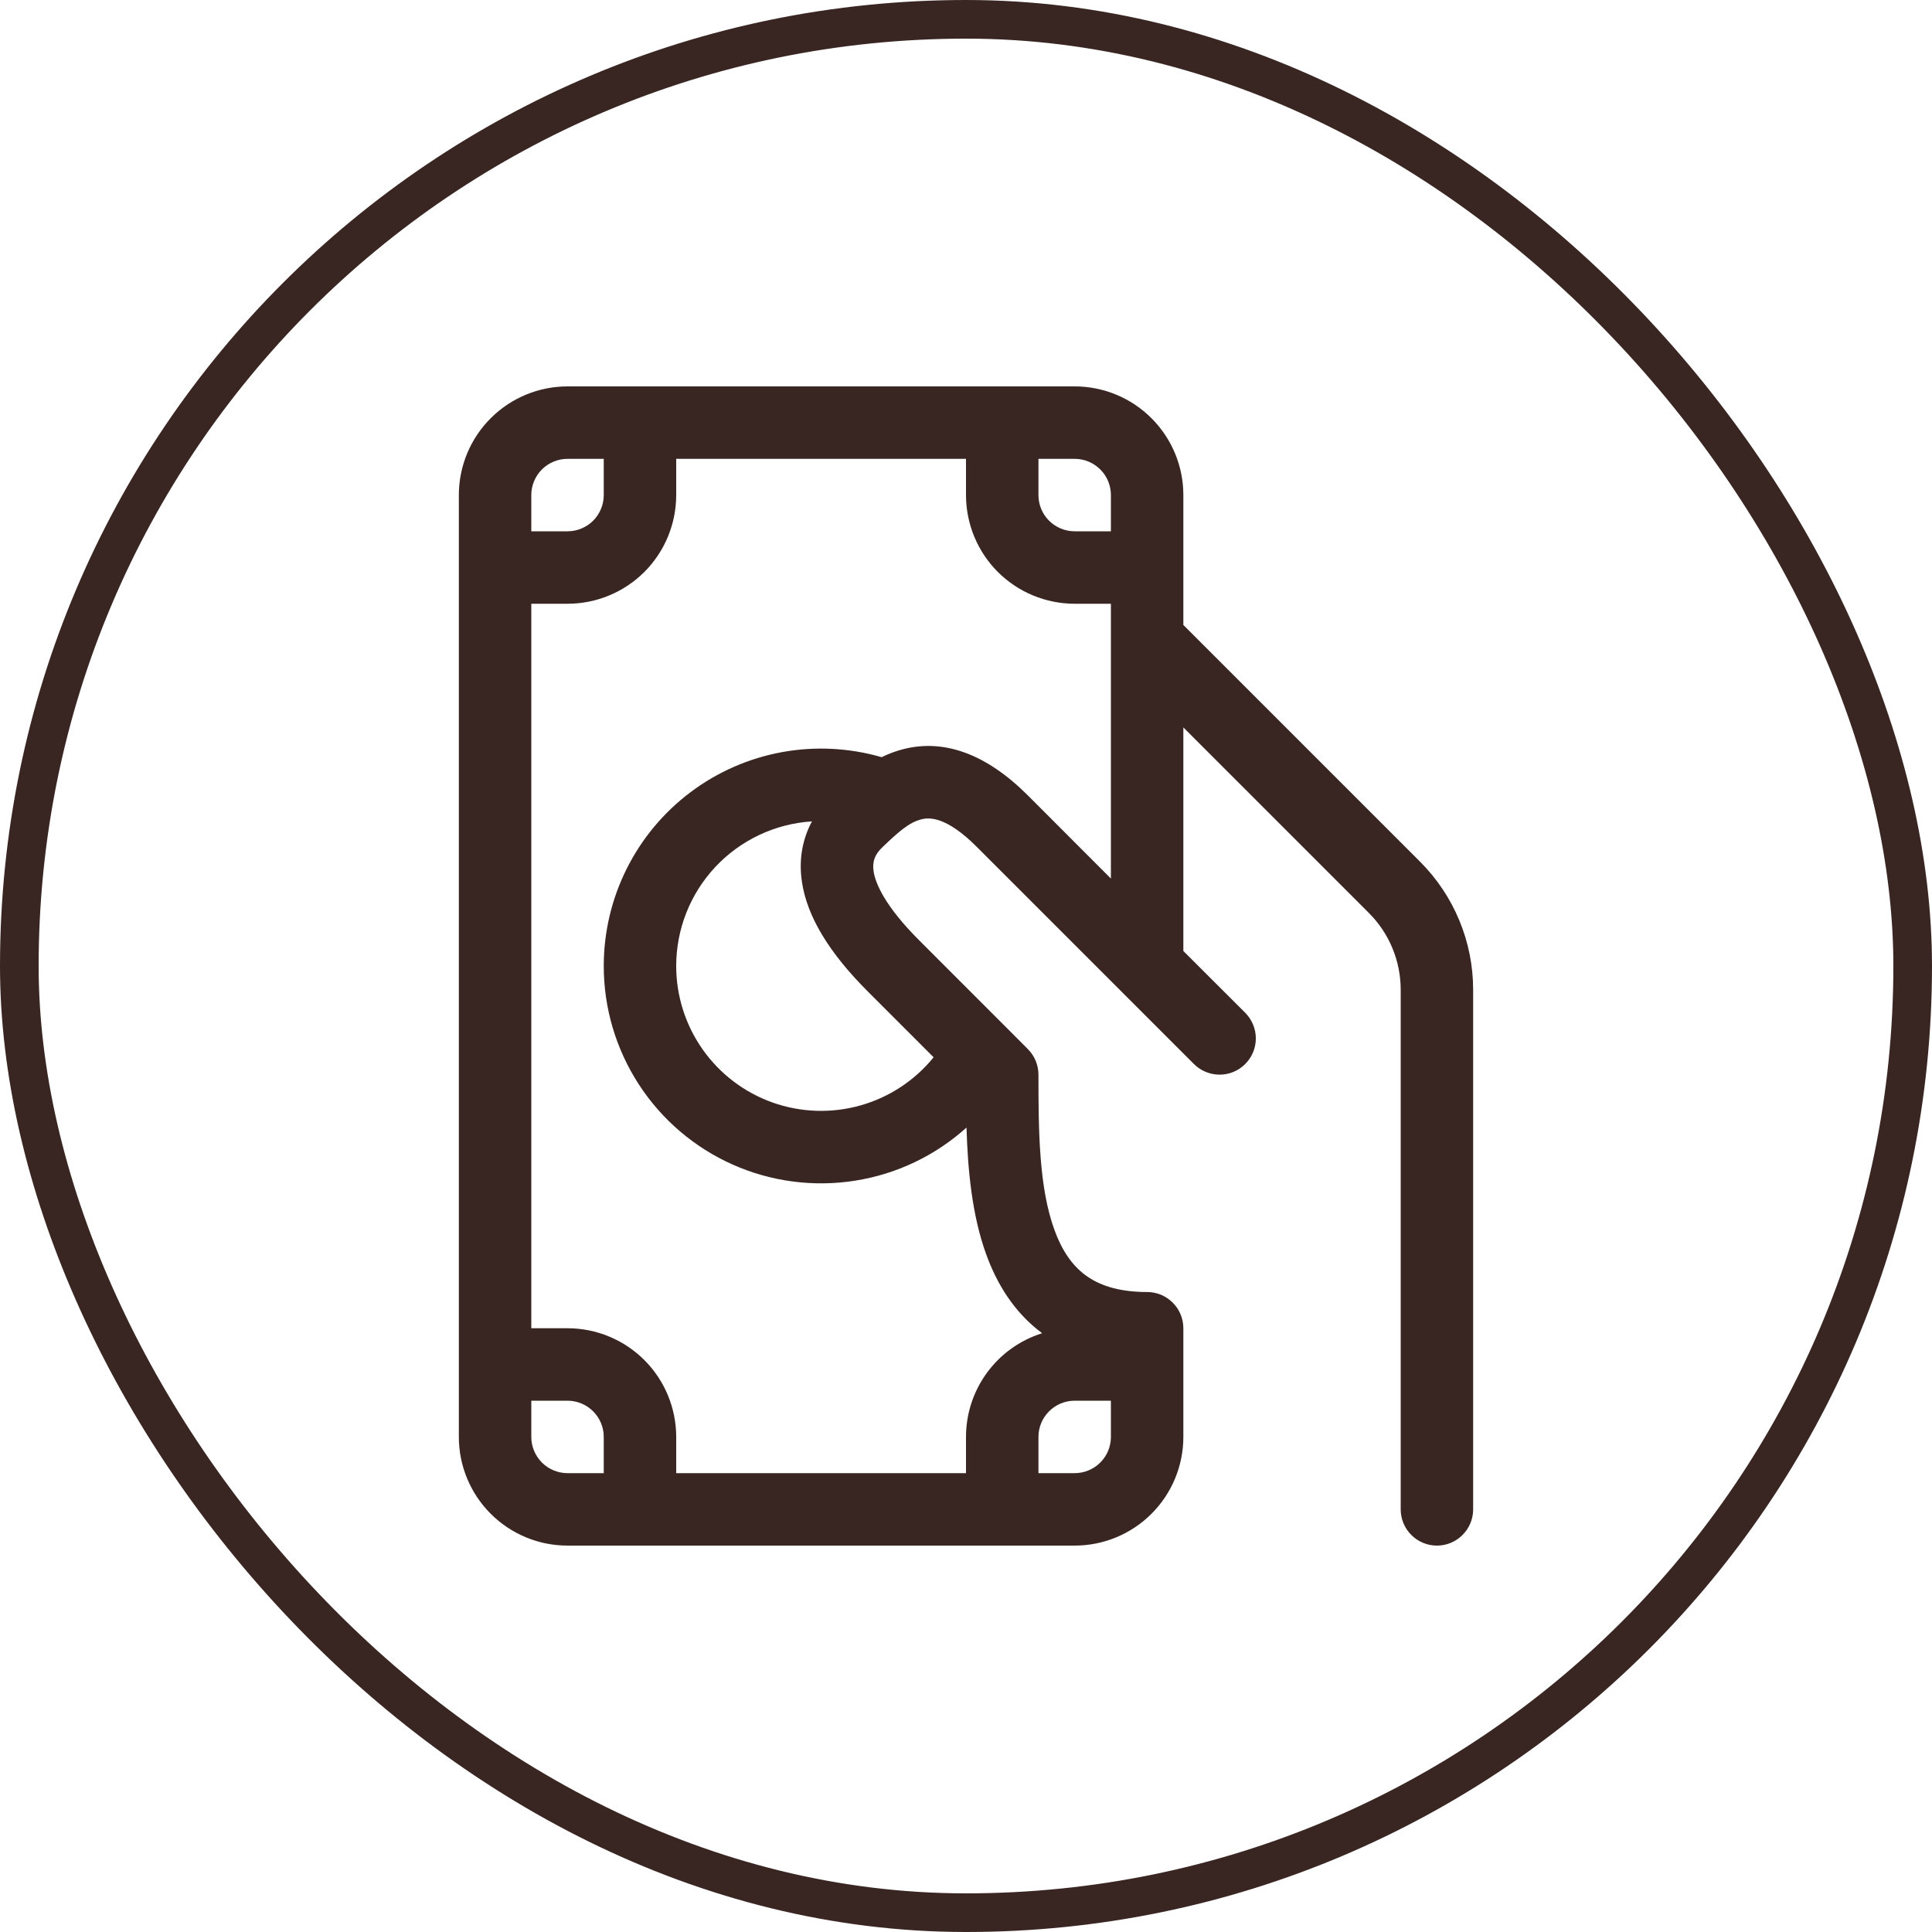
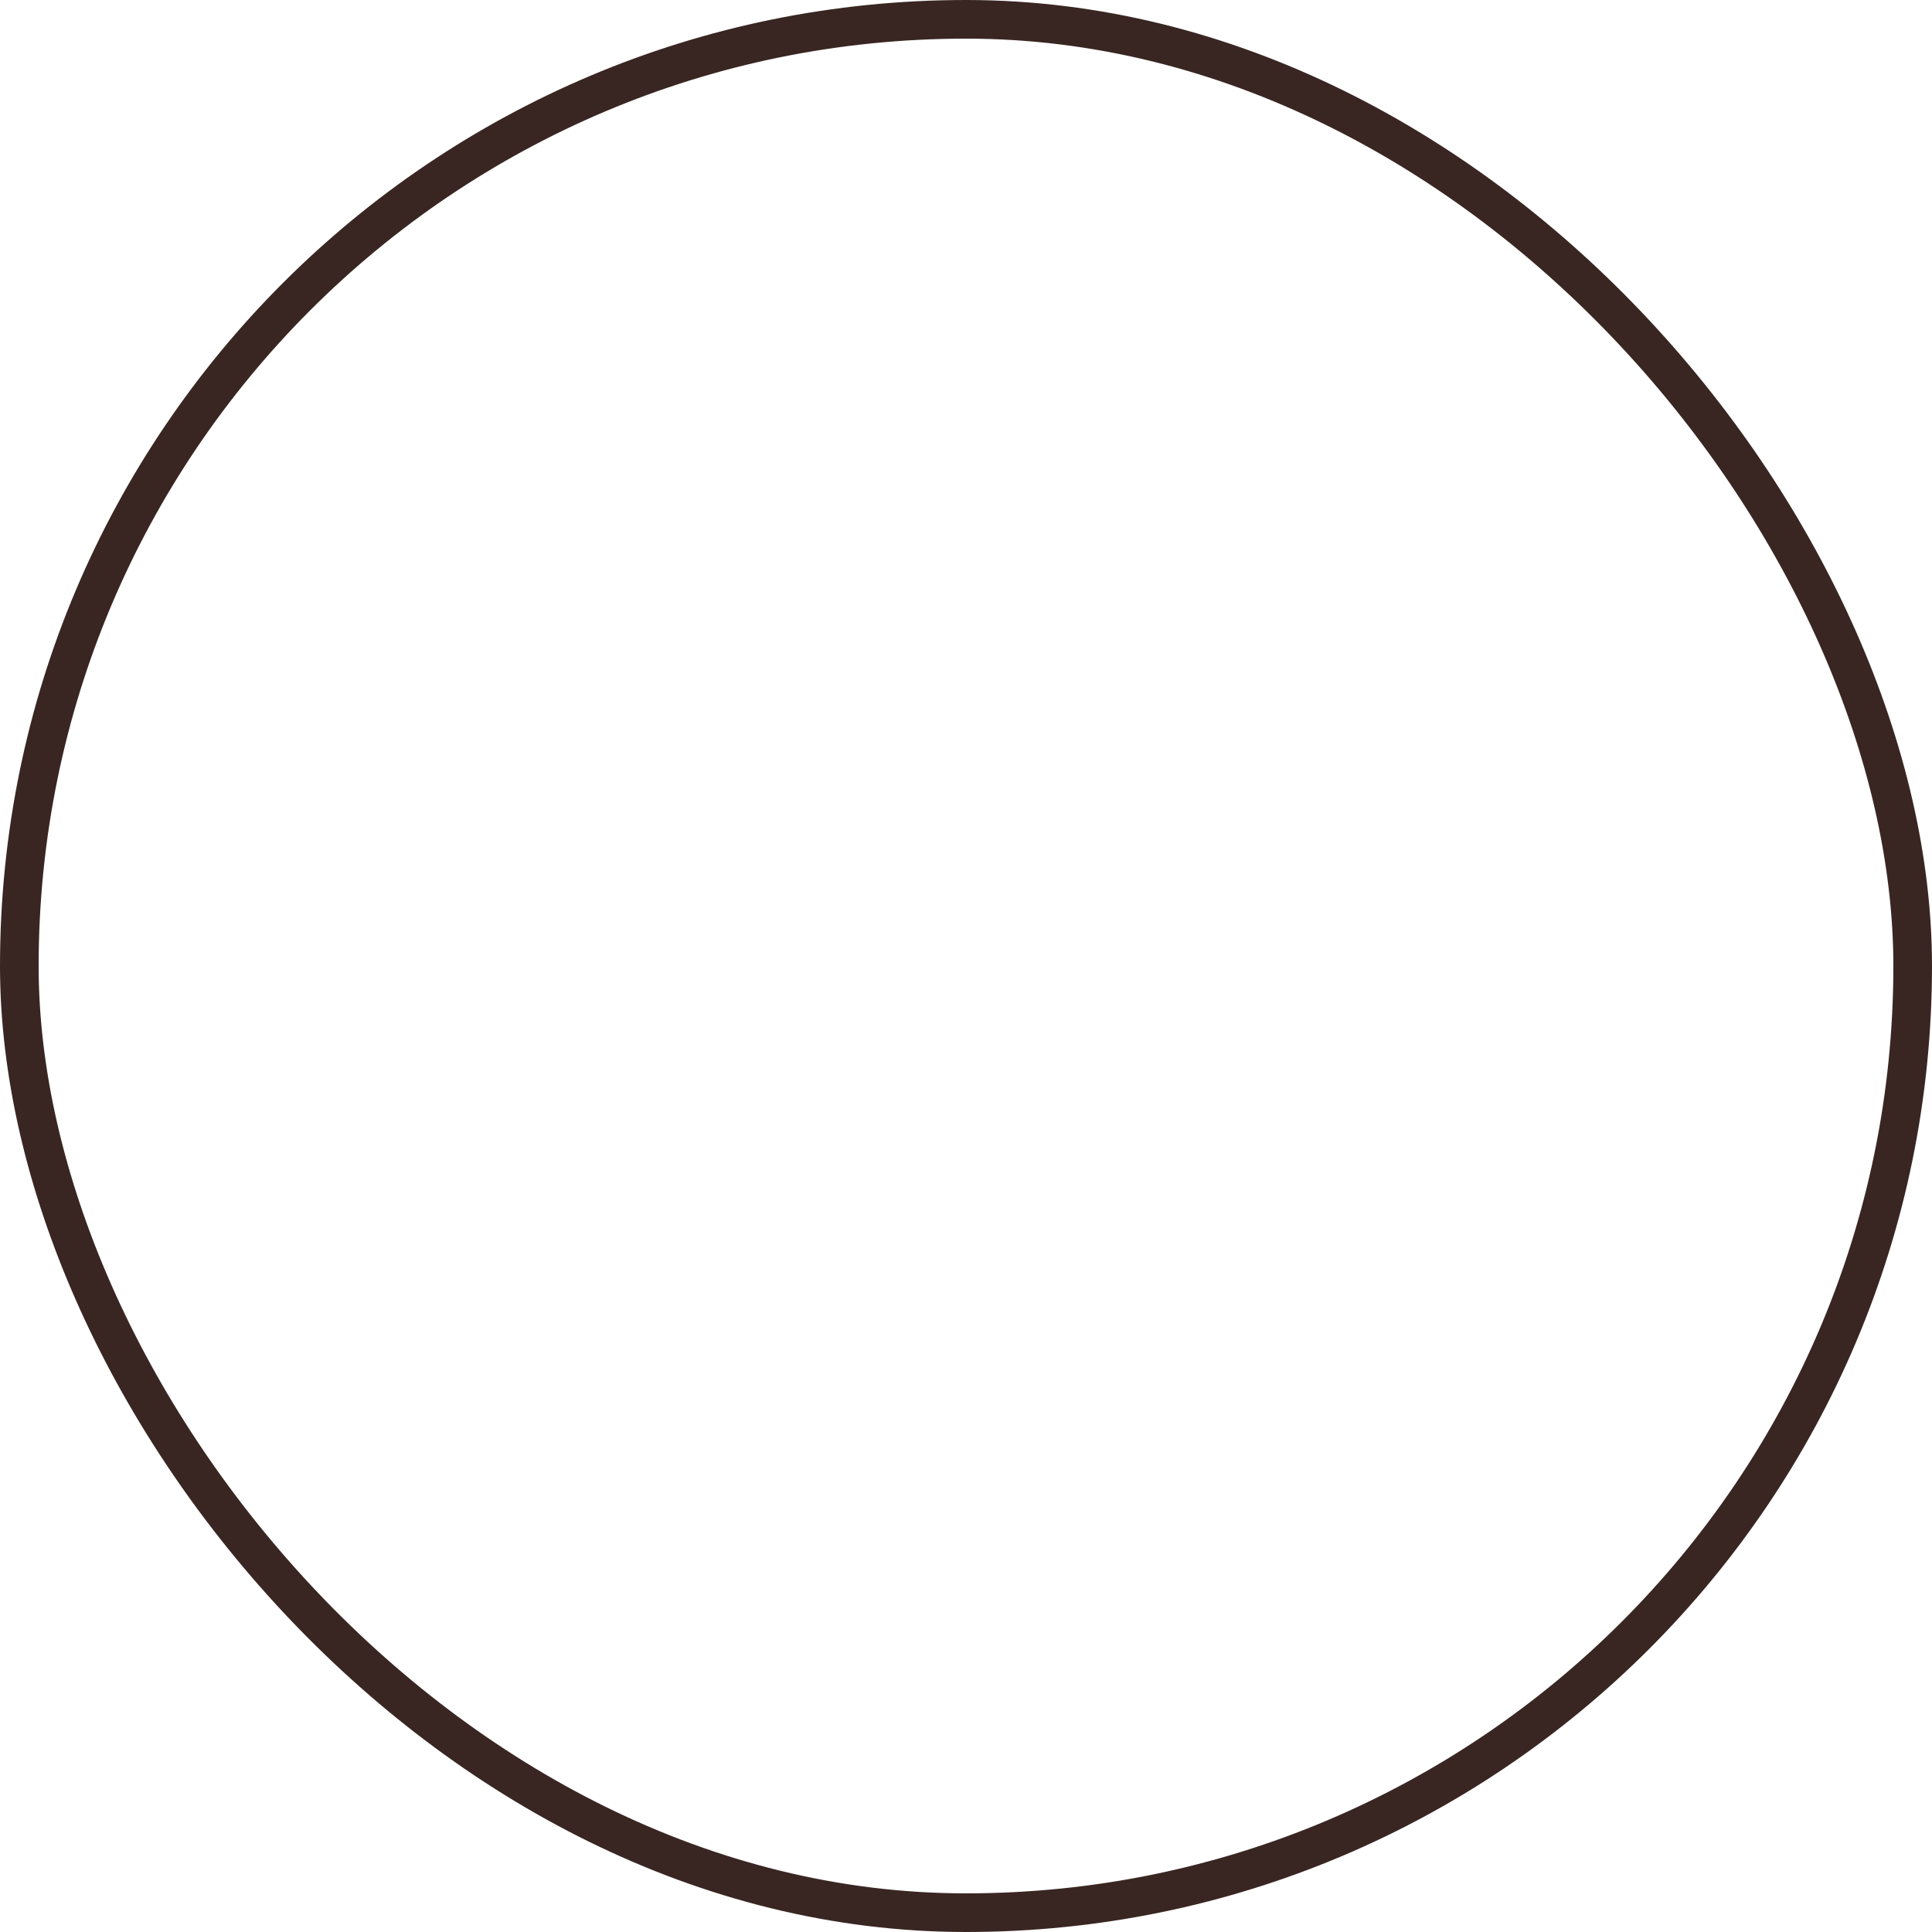
<svg xmlns="http://www.w3.org/2000/svg" width="60" height="60" viewBox="0 0 60 60" fill="none">
  <rect x="0.6" y="0.6" width="58.8" height="58.8" rx="29.4" stroke="#392622" stroke-width="1.2" />
-   <path d="M17.625 12C16.73 12 15.871 12.356 15.239 12.989C14.606 13.621 14.25 14.48 14.25 15.375V44.625C14.25 45.52 14.606 46.379 15.239 47.011C15.871 47.644 16.73 48 17.625 48H33.375C34.27 48 35.129 47.644 35.761 47.011C36.394 46.379 36.75 45.52 36.75 44.625V41.25C36.75 40.952 36.632 40.666 36.42 40.455C36.209 40.243 35.923 40.125 35.625 40.125C34.696 40.125 34.102 39.895 33.699 39.594C33.289 39.288 32.971 38.821 32.745 38.192C32.264 36.869 32.25 35.117 32.25 33.375C32.25 33.227 32.221 33.081 32.164 32.944C32.107 32.807 32.024 32.683 31.919 32.578L31.276 31.933L28.547 29.203C27.496 28.153 27.188 27.448 27.129 27.055C27.084 26.74 27.178 26.528 27.404 26.312C27.885 25.851 28.229 25.538 28.619 25.444C28.85 25.385 29.379 25.345 30.328 26.294L37.078 33.044C37.289 33.255 37.576 33.374 37.874 33.374C38.022 33.375 38.168 33.346 38.305 33.289C38.442 33.233 38.566 33.15 38.67 33.045C38.775 32.941 38.858 32.817 38.915 32.68C38.971 32.544 39.001 32.398 39.001 32.25C39.001 32.102 38.972 31.956 38.915 31.819C38.859 31.682 38.776 31.558 38.672 31.453L36.75 29.534V22.591L42.51 28.351C42.824 28.664 43.073 29.036 43.243 29.446C43.412 29.855 43.5 30.295 43.5 30.738V46.875C43.5 47.173 43.618 47.459 43.83 47.67C44.041 47.882 44.327 48 44.625 48C44.923 48 45.209 47.882 45.42 47.67C45.632 47.459 45.75 47.173 45.75 46.875V30.738C45.75 29.247 45.157 27.817 44.103 26.762L36.75 19.409V15.375C36.75 14.48 36.394 13.621 35.761 12.989C35.129 12.356 34.27 12 33.375 12H17.625ZM34.5 19.875V27.284L31.922 24.703C30.621 23.403 29.325 22.955 28.085 23.257C27.842 23.317 27.605 23.403 27.381 23.515C26.375 23.224 25.315 23.17 24.285 23.358C23.255 23.547 22.283 23.972 21.445 24.602C20.608 25.231 19.929 26.046 19.461 26.983C18.993 27.92 18.75 28.953 18.75 30C18.75 31.305 19.128 32.582 19.839 33.676C20.549 34.771 21.562 35.636 22.754 36.167C23.946 36.697 25.266 36.871 26.555 36.667C27.844 36.464 29.046 35.891 30.016 35.017C30.054 36.318 30.184 37.74 30.63 38.962C30.963 39.877 31.494 40.753 32.349 41.392L32.362 41.405C31.677 41.621 31.079 42.049 30.654 42.628C30.229 43.207 30 43.907 30 44.625V45.75H21V44.625C21 43.73 20.644 42.871 20.012 42.239C19.379 41.606 18.52 41.25 17.625 41.25H16.5V18.75H17.625C18.52 18.75 19.379 18.394 20.012 17.762C20.644 17.129 21 16.27 21 15.375V14.25H30V15.375C30 16.27 30.356 17.129 30.988 17.762C31.621 18.394 32.48 18.75 33.375 18.75H34.5V19.875ZM34.5 44.625V44.645C34.495 44.94 34.374 45.221 34.163 45.428C33.953 45.634 33.67 45.75 33.375 45.75H32.25V44.625C32.25 44.327 32.368 44.041 32.58 43.83C32.791 43.618 33.077 43.5 33.375 43.5H34.5V44.625ZM21 30C21 28.856 21.436 27.754 22.219 26.92C23.003 26.086 24.074 25.581 25.216 25.509C24.938 26.026 24.796 26.657 24.904 27.383C25.064 28.468 25.754 29.595 26.953 30.794L28.994 32.835C28.408 33.557 27.613 34.08 26.718 34.331C25.823 34.583 24.872 34.551 23.996 34.241C23.12 33.93 22.361 33.355 21.825 32.596C21.288 31.837 21 30.93 21 30ZM18.75 14.25V15.375C18.75 15.673 18.631 15.96 18.421 16.171C18.209 16.381 17.923 16.5 17.625 16.5H16.5V15.375C16.5 15.077 16.619 14.79 16.829 14.579C17.041 14.368 17.327 14.25 17.625 14.25H18.75ZM16.5 43.5H17.625C17.923 43.5 18.209 43.618 18.421 43.83C18.631 44.041 18.75 44.327 18.75 44.625V45.75H17.625C17.327 45.75 17.041 45.632 16.829 45.42C16.619 45.209 16.5 44.923 16.5 44.625V43.5ZM34.5 16.5H33.375C33.077 16.5 32.791 16.381 32.58 16.171C32.368 15.96 32.25 15.673 32.25 15.375V14.25H33.375C33.673 14.25 33.959 14.368 34.17 14.579C34.382 14.79 34.5 15.077 34.5 15.375V16.5Z" fill="#392622" />
</svg>